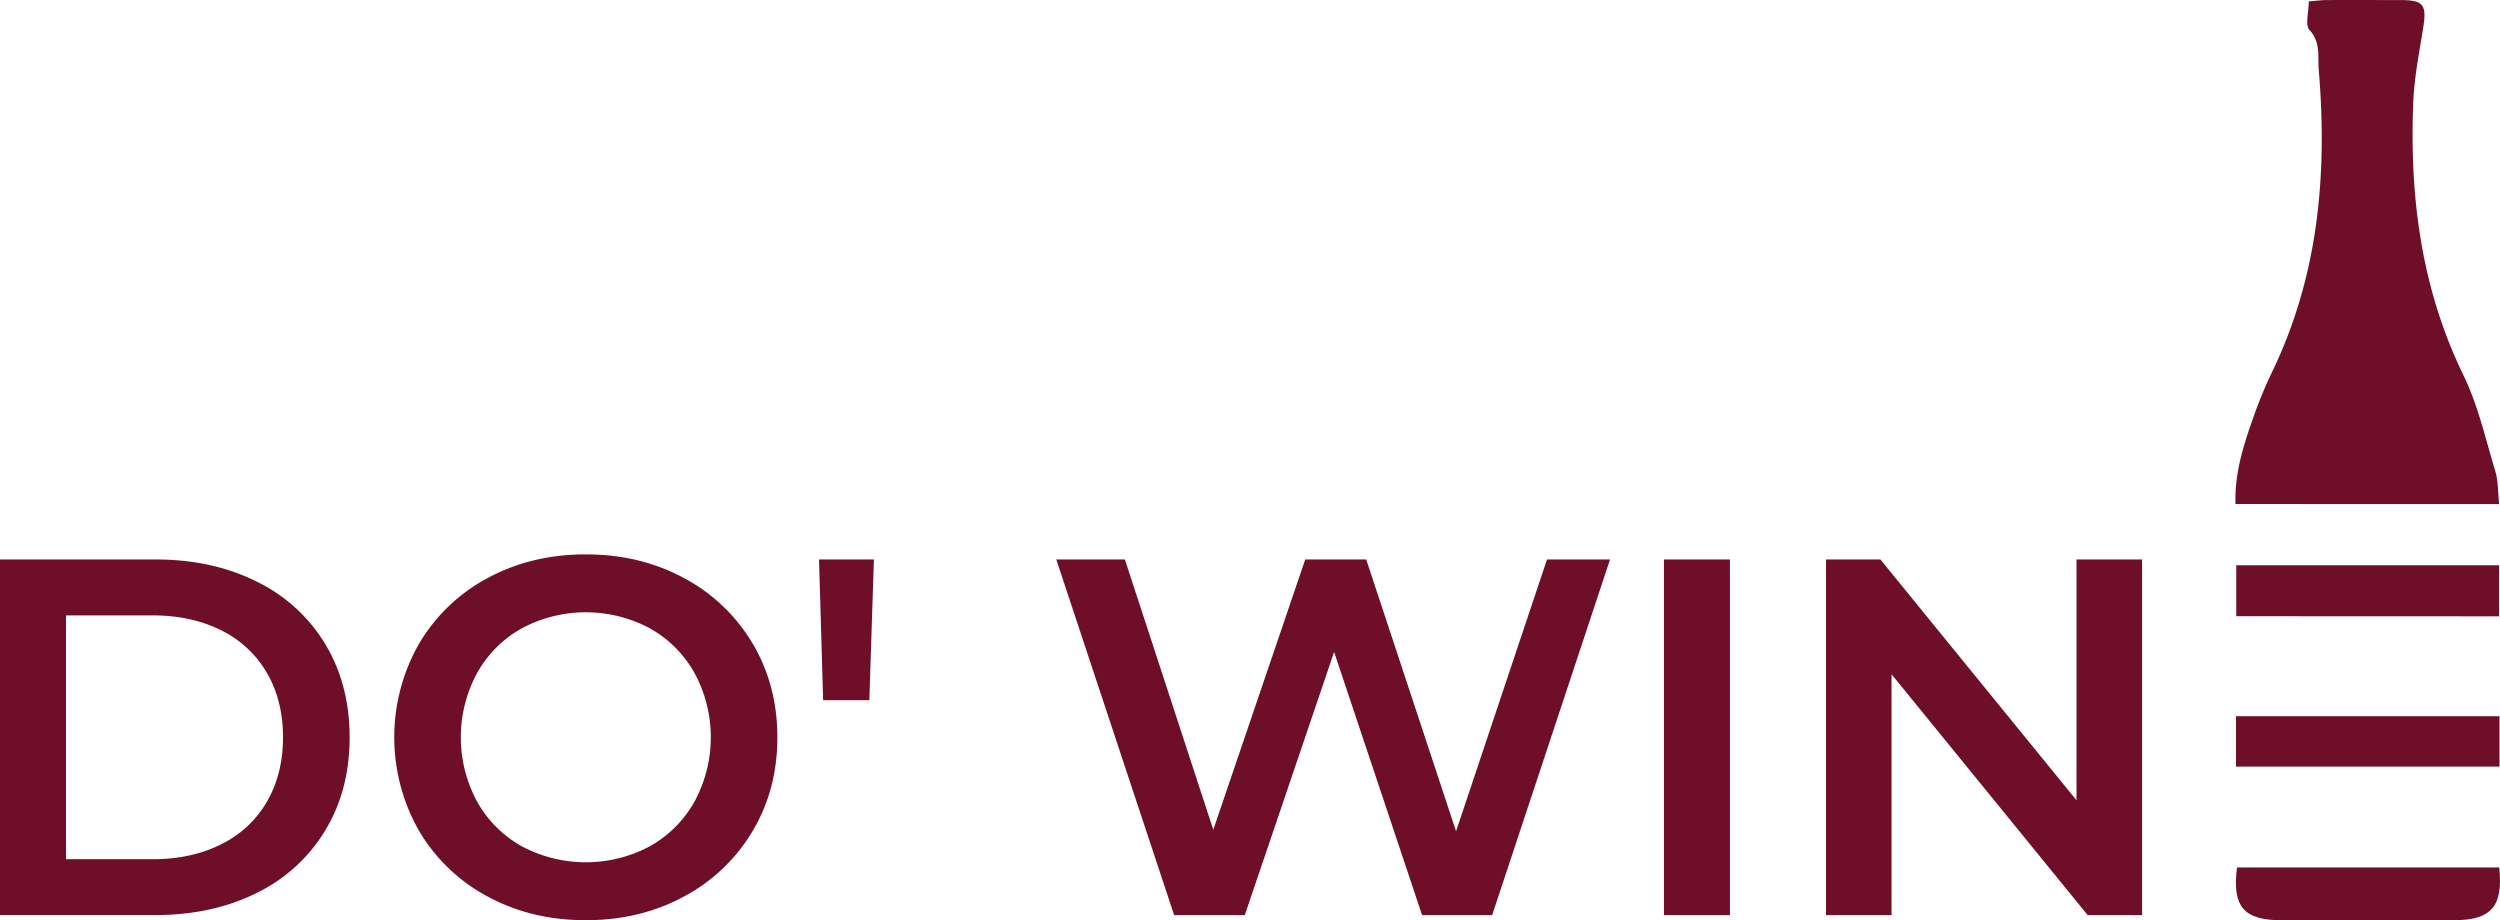
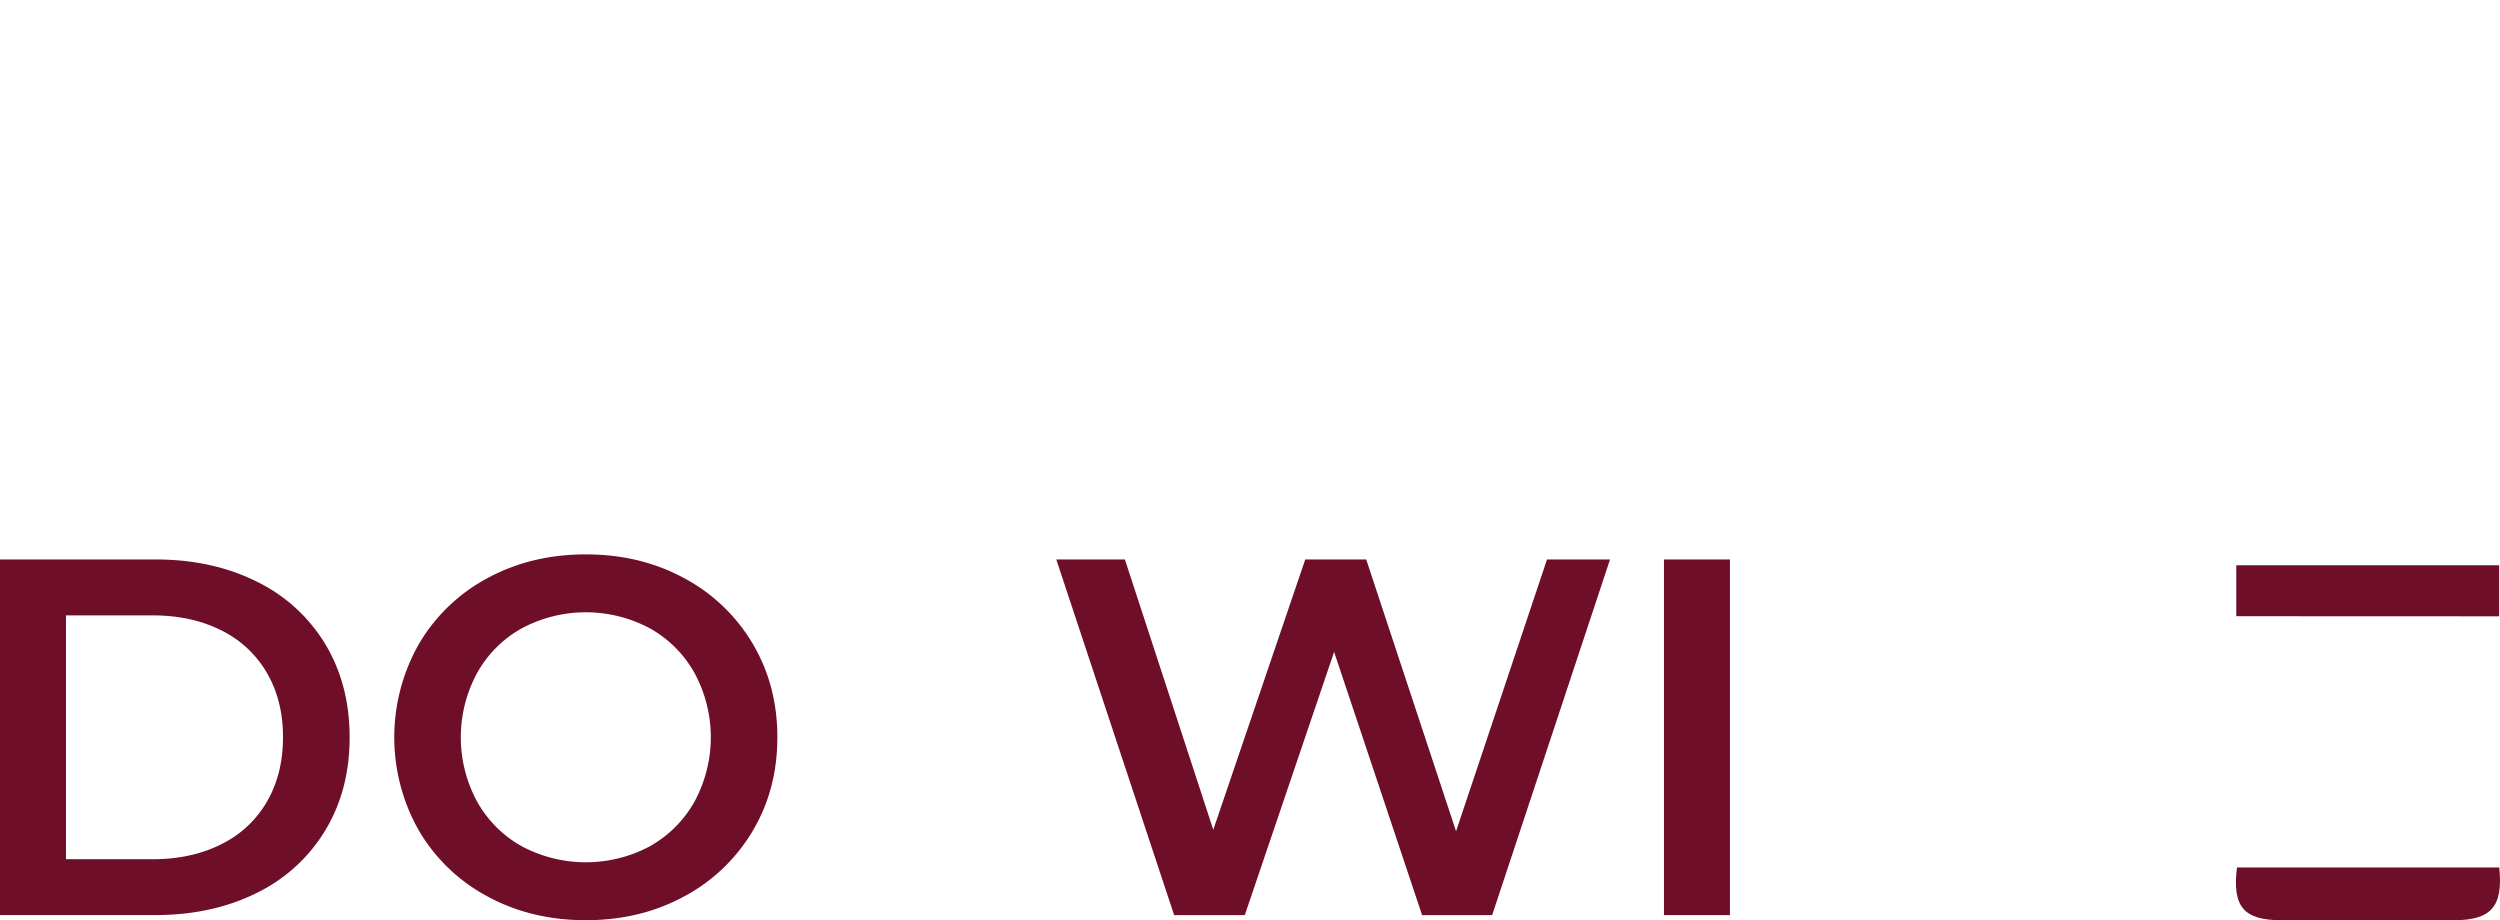
<svg xmlns="http://www.w3.org/2000/svg" viewBox="0 0 1136.63 418.37">
  <defs>
    <style>.cls-1{fill:#6e0e29;}</style>
  </defs>
  <title>Asset 6</title>
  <g id="Layer_2" data-name="Layer 2">
    <g id="Layer_1-2" data-name="Layer 1">
      <path class="cls-1" d="M0,254.36H70.69q25.86,0,46,10.05a74.41,74.41,0,0,1,31.18,28.41q11.08,18.36,11.09,42.39T147.84,377.6A74.41,74.41,0,0,1,116.66,406q-20.1,10-46,10.05H0ZM69.3,390.65q17.79,0,31.3-6.82a48.67,48.67,0,0,0,20.79-19.4q7.27-12.58,7.28-29.22T121.39,306a48.82,48.82,0,0,0-20.79-19.41q-13.51-6.81-31.3-6.81H30V390.65Z" />
      <path class="cls-1" d="M221.76,407.63a79.58,79.58,0,0,1-31.19-29.8,85.89,85.89,0,0,1,0-85.24,79.51,79.51,0,0,1,31.19-29.8q19.86-10.74,44.58-10.74t44.58,10.74a79.84,79.84,0,0,1,31.19,29.68q11.31,18.94,11.32,42.74t-11.32,42.73a79.8,79.8,0,0,1-31.19,29.69q-19.86,10.74-44.58,10.74T221.76,407.63Zm73.69-22.87a52.65,52.65,0,0,0,20.32-20.33,61.39,61.39,0,0,0,0-58.44,52.65,52.65,0,0,0-20.32-20.33,61.82,61.82,0,0,0-58.21,0A52.55,52.55,0,0,0,216.91,306a61.39,61.39,0,0,0,0,58.44,52.55,52.55,0,0,0,20.33,20.33,61.9,61.9,0,0,0,58.21,0Z" />
-       <path class="cls-1" d="M372.37,254.36h24.95l-2.08,64h-21Z" />
      <path class="cls-1" d="M732,254.36l-53.59,161.7H646.56l-40-119.66L565.94,416.06H533.83l-53.59-161.7h31.19l40.19,122.89,41.81-122.89h27.72L662,377.94l41.35-123.58Z" />
      <path class="cls-1" d="M756.52,254.36h30v161.7h-30Z" />
-       <path class="cls-1" d="M973.89,254.36v161.7H949.17L860,306.56v109.5H830.2V254.36h24.72l89.17,109.49V254.36Z" />
-       <path class="cls-1" d="M1016.38,229.15c-.49-13.63,3.49-26.34,7.95-38.91a200.08,200.08,0,0,1,8.44-20.63c21.31-43.79,25.45-90.23,21.45-137.9-.51-6,1-12.43-4.2-18.08-2.07-2.27-.34-8-.34-13,2.94-.23,5.55-.58,8.16-.6,11.16-.07,22.33,0,33.5,0,10.55,0,12.06,2.12,10.35,12.77-1.79,11.08-4,22.2-4.49,33.37-1.75,43.13,3.57,84.92,22.82,124.46,6.64,13.64,10,28.9,14.47,43.56,1.33,4.41,1.14,9.28,1.76,15Z" />
      <path class="cls-1" d="M1016.72,280.16V257h119.5v23.21Z" />
-       <path class="cls-1" d="M1016.6,348.54v-22.9h119.81v22.9Z" />
      <path class="cls-1" d="M1136.28,394.39c1.88,17.77-3.65,24-20.73,24h-78.22c-17.23,0-22.52-6.12-20.28-24Z" />
    </g>
  </g>
</svg>